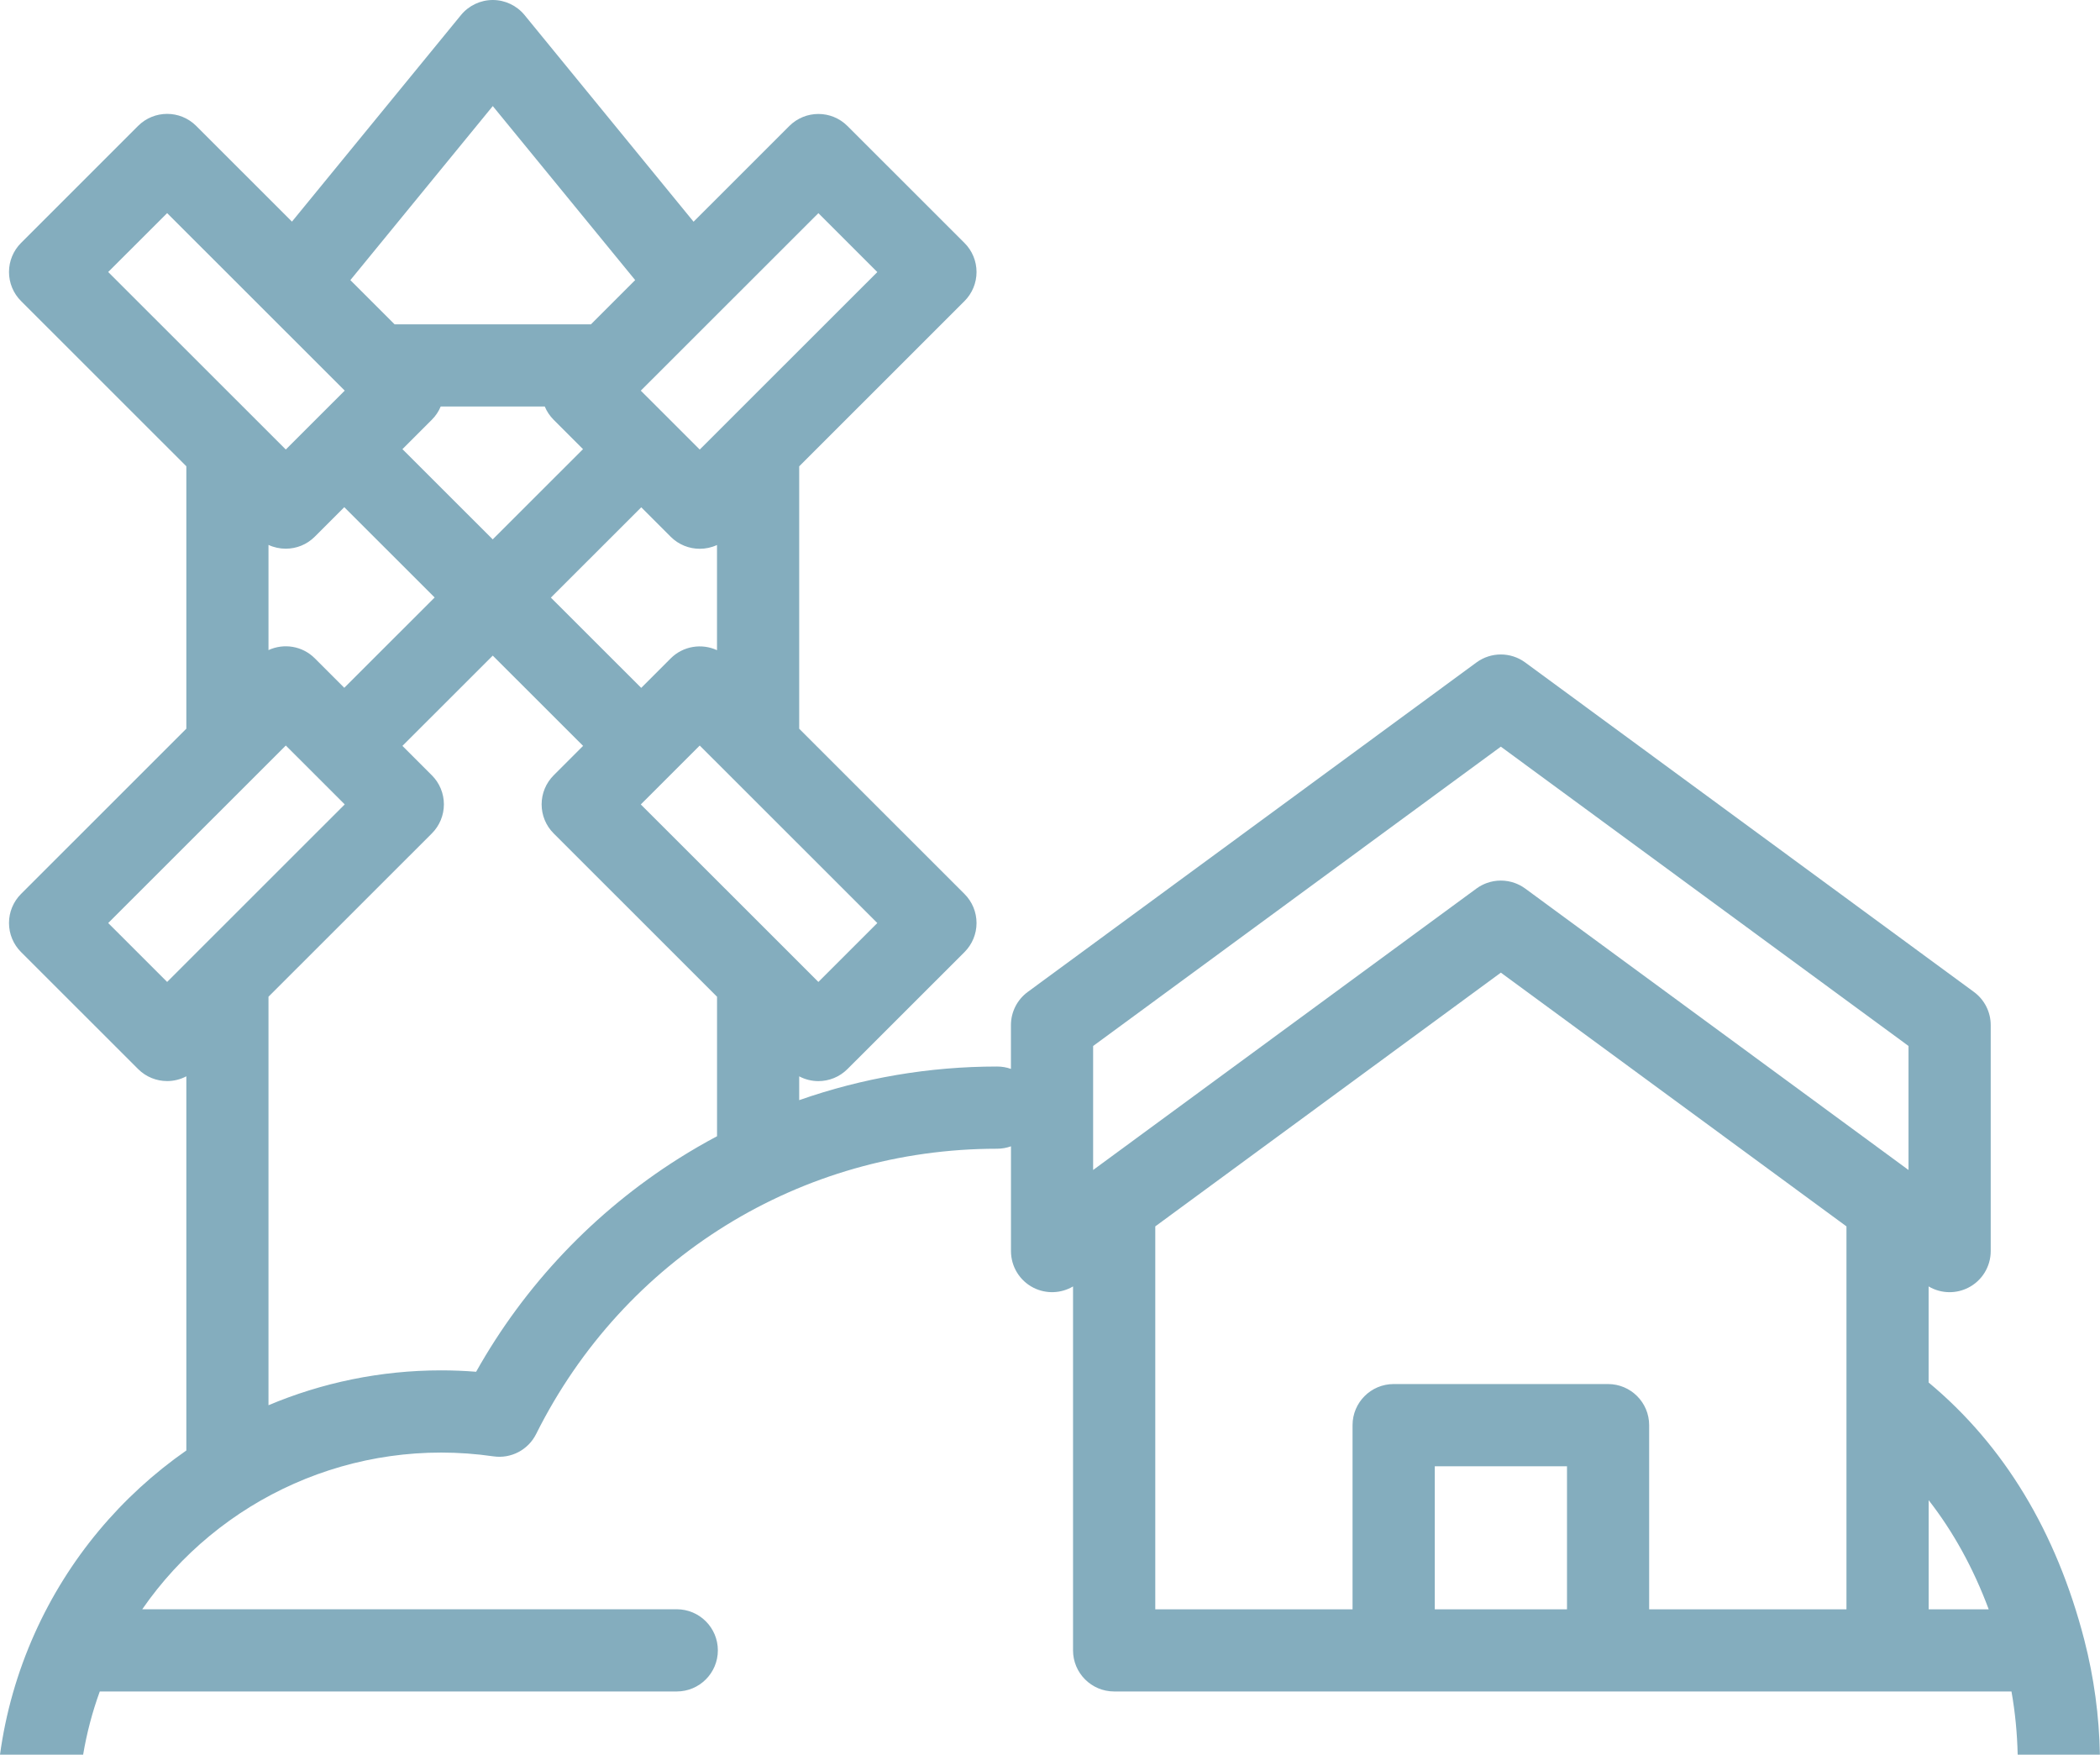
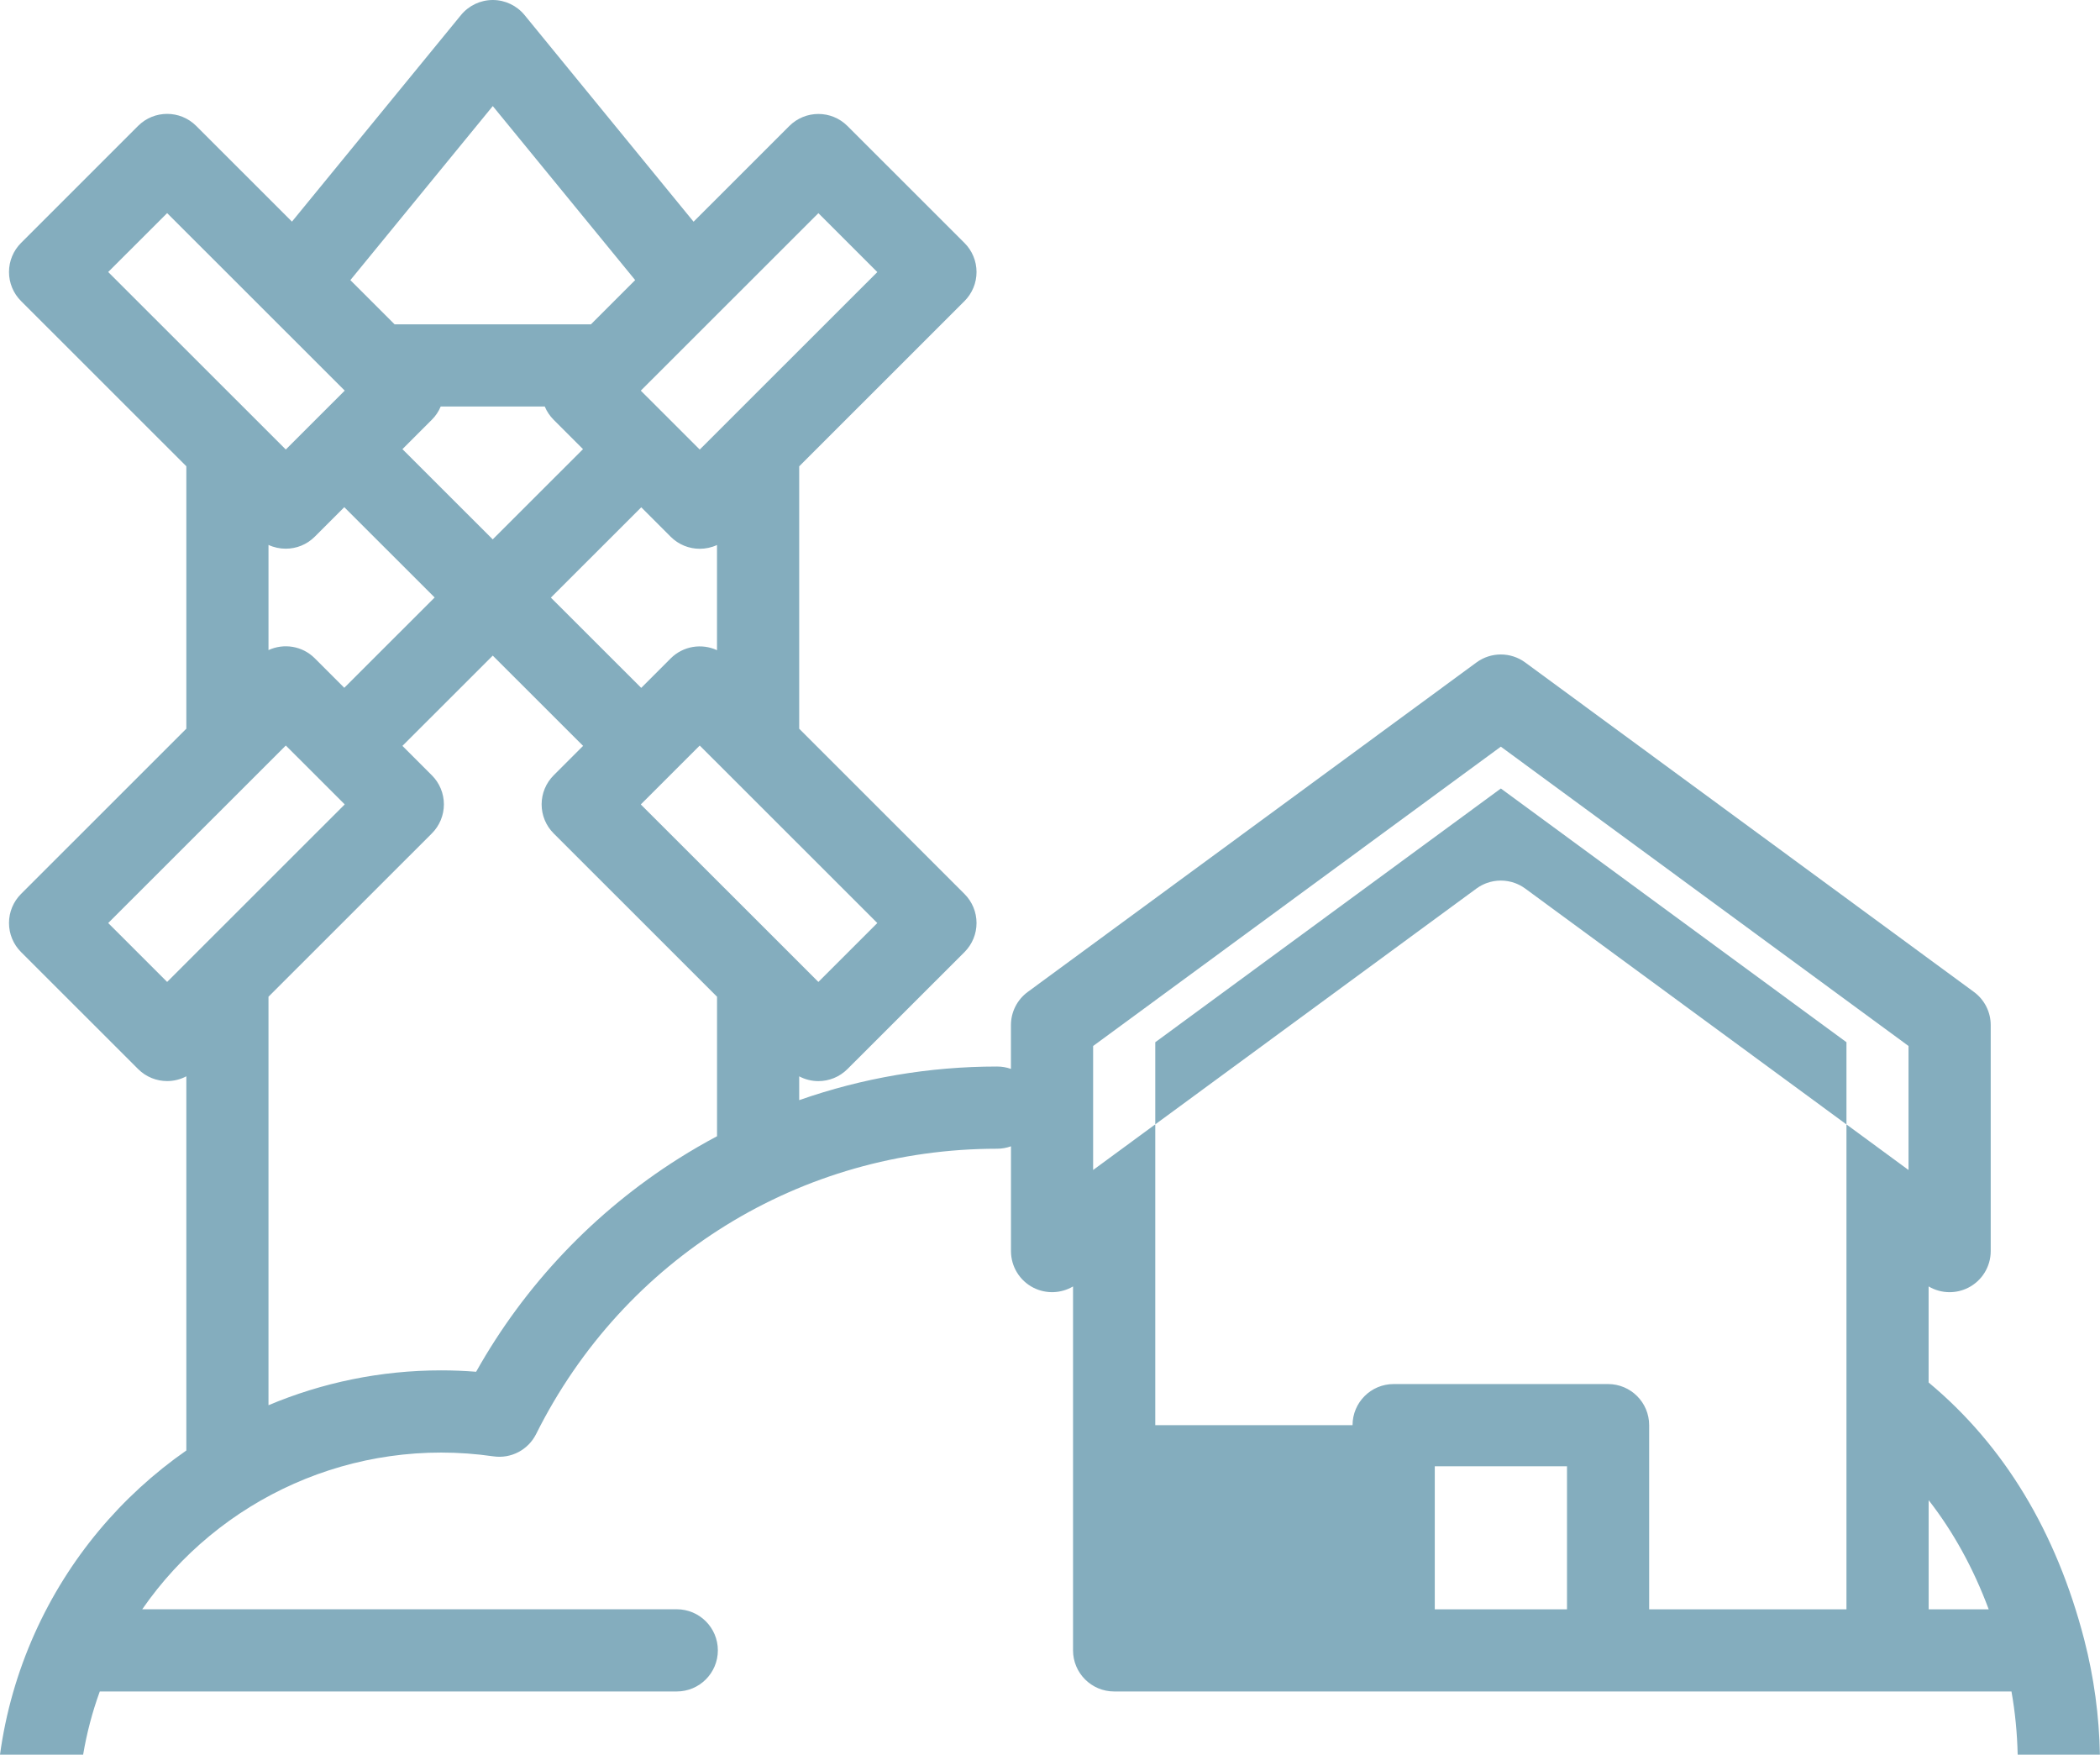
<svg xmlns="http://www.w3.org/2000/svg" id="Laag_2" viewBox="0 0 510.97 426.89">
  <defs>
    <style>.cls-1{fill:#84adbe;}</style>
  </defs>
  <g id="Laag_1-2">
-     <path class="cls-1" d="m5.12,217.48c-1.88,1.88-2.93,4.42-2.93,7.07s1.05,5.2,2.93,7.07l28.48,28.46c1.95,1.95,4.51,2.93,7.07,2.93,1.61,0,3.21-.39,4.67-1.16v91.03c-15.81,11.02-28.72,26.26-36.91,44.54-4.23,9.44-7.04,19.3-8.43,29.46h20.23c.88-5.24,2.23-10.37,4.05-15.37h140.39c5.52,0,10-4.48,10-10s-4.48-10-10-10H34.61c18.64-26.95,51.38-42.12,85.46-37.2,4.27.62,8.45-1.57,10.38-5.43,21.38-42.82,64.35-69.41,112.16-69.41,1.18,0,2.32-.21,3.38-.59v25.49c0,3.77,2.12,7.22,5.48,8.92,3.07,1.55,6.7,1.41,9.62-.32v88.54c0,5.52,4.48,10,10,10h218.34c.9,5.06,1.39,10.2,1.51,15.37h20.01c-.18-9.44-1.45-18.8-3.79-27.87,0,0,0,0,0-.01-6.8-26.31-19.54-47.38-37.89-62.66v-23.37c1.56.93,3.33,1.4,5.11,1.4,1.54,0,3.09-.36,4.52-1.08,3.36-1.7,5.48-5.15,5.48-8.92v-54.98c0-3.18-1.52-6.18-4.08-8.06l-109.2-80.17c-3.52-2.58-8.32-2.58-11.84,0l-109.2,80.17c-2.56,1.88-4.08,4.88-4.08,8.06v10.66c-1.05-.38-2.19-.58-3.38-.58-16.52,0-32.78,2.79-48.14,8.18v-5.79c1.46.77,3.06,1.16,4.67,1.16,2.56,0,5.12-.98,7.07-2.93l28.48-28.46c1.88-1.88,2.93-4.42,2.93-7.07s-1.05-5.2-2.93-7.07l-40.22-40.2v-63.84l40.22-40.2c1.88-1.88,2.93-4.42,2.93-7.07s-1.05-5.2-2.93-7.07l-28.48-28.46c-3.9-3.9-10.23-3.9-14.14,0l-23.3,23.29L127.64,3.67c-1.9-2.32-4.74-3.67-7.74-3.67s-5.84,1.35-7.74,3.67l-41.12,50.25-23.3-23.29c-3.91-3.9-10.23-3.9-14.14,0L5.12,59.1c-1.88,1.88-2.93,4.42-2.93,7.07s1.05,5.2,2.93,7.07l40.22,40.2v63.84L5.12,217.48Zm376.16,174.04h-32.17v-34.8h32.17v34.8Zm68,0h-48.01v-44.8c0-5.52-4.48-10-10-10h-52.17c-5.52,0-10,4.48-10,10v44.8h-48v-93.16s84.09-61.73,84.09-61.73l84.09,61.73v93.16Zm20-26.55c6,7.69,10.88,16.56,14.61,26.55h-14.61v-26.55Zm-203.29-110.5l99.19-72.82,99.2,72.82v30.17l-93.28-68.48c-.22-.16-.45-.31-.67-.45-.39-.24-.79-.45-1.21-.63-.04-.02-.07-.03-.1-.04-.07-.03-.14-.06-.21-.09-.07-.03-.14-.05-.21-.08-.03,0-.05-.02-.08-.03-1.11-.41-2.27-.61-3.44-.61s-2.33.2-3.44.61c-.02,0-.05.02-.08.03-.07.03-.14.05-.21.08-.07.03-.14.06-.21.09-.03.01-.06.03-.1.04-.41.18-.82.39-1.21.63-.23.14-.45.29-.67.45l-93.28,68.48v-30.17Zm-91.52,21.96c-3.17,1.68-6.28,3.49-9.33,5.41-20.53,12.97-37.46,30.81-49.29,51.89-2.86-.23-5.71-.34-8.54-.34-14.69,0-28.92,2.98-41.98,8.48v-99.38l39.75-39.73c1.88-1.88,2.93-4.42,2.93-7.07s-1.05-5.2-2.93-7.07l-7.16-7.16,21.98-21.96,21.98,21.96-7.16,7.16c-1.88,1.88-2.93,4.42-2.93,7.07s1.05,5.2,2.93,7.07l39.75,39.73v33.93Zm-54.57-145.2l-21.98-21.96,7.16-7.16c.93-.93,1.66-2.02,2.15-3.21h25.32c.5,1.19,1.22,2.28,2.15,3.21l7.16,7.16-21.98,21.96Zm36.12-7.82l7.17,7.17c1.95,1.95,4.51,2.93,7.07,2.93,1.43,0,2.87-.3,4.2-.92v25.59c-3.7-1.71-8.23-1.04-11.27,2l-7.17,7.17-21.98-21.96,21.98-21.96Zm-50.27,21.96l-21.98,21.96-7.17-7.17c-3.05-3.05-7.57-3.71-11.27-2v-25.59c1.33.62,2.77.92,4.2.92,2.56,0,5.12-.97,7.07-2.93l7.17-7.17,21.98,21.96Zm107.72,79.19l-14.34,14.33-7.59-7.59-.02-.02-35.6-35.57,14.34-14.33,43.21,43.18Zm-14.34-172.7l14.34,14.33-43.21,43.18-14.34-14.33,43.21-43.18Zm-79.23-26.06l34.65,42.34-10.77,10.77h-47.76l-.81-.81-9.96-9.95,34.65-42.34ZM26.33,66.17l14.34-14.32,43.21,43.18-14.34,14.33-43.21-43.18Zm43.21,115.2l14.34,14.33-35.6,35.58-.02.02-7.59,7.59-14.34-14.33,43.21-43.18Z" />
+     <path class="cls-1" d="m5.12,217.48c-1.88,1.88-2.93,4.42-2.93,7.07s1.05,5.2,2.93,7.07l28.48,28.46c1.95,1.95,4.51,2.93,7.07,2.93,1.61,0,3.21-.39,4.67-1.16v91.03c-15.81,11.02-28.72,26.26-36.91,44.54-4.23,9.44-7.04,19.3-8.43,29.46h20.23c.88-5.24,2.23-10.37,4.05-15.37h140.39c5.52,0,10-4.48,10-10s-4.48-10-10-10H34.61c18.64-26.95,51.38-42.12,85.46-37.2,4.27.62,8.45-1.57,10.38-5.43,21.38-42.82,64.35-69.41,112.16-69.41,1.18,0,2.32-.21,3.38-.59v25.49c0,3.77,2.12,7.22,5.48,8.92,3.07,1.55,6.7,1.41,9.62-.32v88.54c0,5.52,4.48,10,10,10h218.34c.9,5.06,1.39,10.2,1.51,15.37h20.01c-.18-9.44-1.45-18.8-3.79-27.87,0,0,0,0,0-.01-6.8-26.31-19.54-47.38-37.89-62.66v-23.37c1.56.93,3.33,1.4,5.11,1.4,1.54,0,3.09-.36,4.52-1.08,3.36-1.7,5.48-5.15,5.48-8.92v-54.98c0-3.18-1.52-6.18-4.08-8.06l-109.2-80.17c-3.52-2.58-8.32-2.58-11.84,0l-109.2,80.17c-2.56,1.88-4.08,4.88-4.08,8.06v10.66c-1.05-.38-2.19-.58-3.38-.58-16.52,0-32.78,2.79-48.14,8.18v-5.79c1.46.77,3.06,1.16,4.67,1.16,2.56,0,5.12-.98,7.07-2.93l28.48-28.46c1.88-1.88,2.93-4.42,2.93-7.07s-1.05-5.2-2.93-7.07l-40.22-40.2v-63.84l40.22-40.2c1.88-1.88,2.93-4.42,2.93-7.07s-1.05-5.2-2.93-7.07l-28.48-28.46c-3.9-3.9-10.23-3.9-14.14,0l-23.3,23.29L127.64,3.67c-1.9-2.32-4.74-3.67-7.74-3.67s-5.84,1.35-7.74,3.67l-41.12,50.25-23.3-23.29c-3.91-3.9-10.23-3.9-14.14,0L5.12,59.1c-1.88,1.88-2.93,4.42-2.93,7.07s1.05,5.2,2.93,7.07l40.22,40.2v63.84L5.12,217.48Zm376.16,174.04h-32.17v-34.8h32.17v34.8Zm68,0h-48.01v-44.8c0-5.52-4.48-10-10-10h-52.17c-5.52,0-10,4.48-10,10h-48v-93.16s84.09-61.73,84.09-61.73l84.09,61.73v93.16Zm20-26.55c6,7.69,10.88,16.56,14.61,26.55h-14.61v-26.55Zm-203.29-110.5l99.19-72.82,99.2,72.82v30.17l-93.28-68.48c-.22-.16-.45-.31-.67-.45-.39-.24-.79-.45-1.21-.63-.04-.02-.07-.03-.1-.04-.07-.03-.14-.06-.21-.09-.07-.03-.14-.05-.21-.08-.03,0-.05-.02-.08-.03-1.11-.41-2.27-.61-3.44-.61s-2.33.2-3.44.61c-.02,0-.05.02-.08.03-.07.03-.14.05-.21.08-.07.03-.14.06-.21.09-.03.01-.06.03-.1.04-.41.18-.82.39-1.21.63-.23.14-.45.29-.67.45l-93.28,68.48v-30.17Zm-91.52,21.96c-3.17,1.68-6.28,3.49-9.33,5.41-20.53,12.97-37.46,30.81-49.29,51.89-2.86-.23-5.71-.34-8.54-.34-14.69,0-28.92,2.98-41.98,8.48v-99.38l39.75-39.73c1.88-1.88,2.93-4.42,2.93-7.07s-1.05-5.2-2.93-7.07l-7.16-7.16,21.98-21.96,21.98,21.96-7.16,7.16c-1.88,1.88-2.93,4.42-2.93,7.07s1.05,5.2,2.93,7.07l39.75,39.73v33.93Zm-54.57-145.2l-21.98-21.96,7.16-7.16c.93-.93,1.66-2.02,2.15-3.21h25.32c.5,1.19,1.22,2.28,2.15,3.21l7.16,7.16-21.98,21.96Zm36.12-7.82l7.17,7.17c1.95,1.95,4.51,2.93,7.07,2.93,1.43,0,2.87-.3,4.2-.92v25.59c-3.7-1.71-8.23-1.04-11.27,2l-7.17,7.17-21.98-21.96,21.98-21.96Zm-50.27,21.96l-21.98,21.96-7.17-7.17c-3.05-3.05-7.57-3.71-11.27-2v-25.59c1.33.62,2.77.92,4.2.92,2.56,0,5.12-.97,7.07-2.93l7.17-7.17,21.98,21.96Zm107.72,79.19l-14.34,14.33-7.59-7.59-.02-.02-35.6-35.57,14.34-14.33,43.21,43.18Zm-14.34-172.7l14.34,14.33-43.21,43.18-14.34-14.33,43.21-43.18Zm-79.23-26.06l34.65,42.34-10.77,10.77h-47.76l-.81-.81-9.96-9.95,34.65-42.34ZM26.33,66.17l14.34-14.32,43.21,43.18-14.34,14.33-43.21-43.18Zm43.21,115.2l14.34,14.33-35.6,35.58-.02.02-7.59,7.59-14.34-14.33,43.21-43.18Z" />
  </g>
</svg>